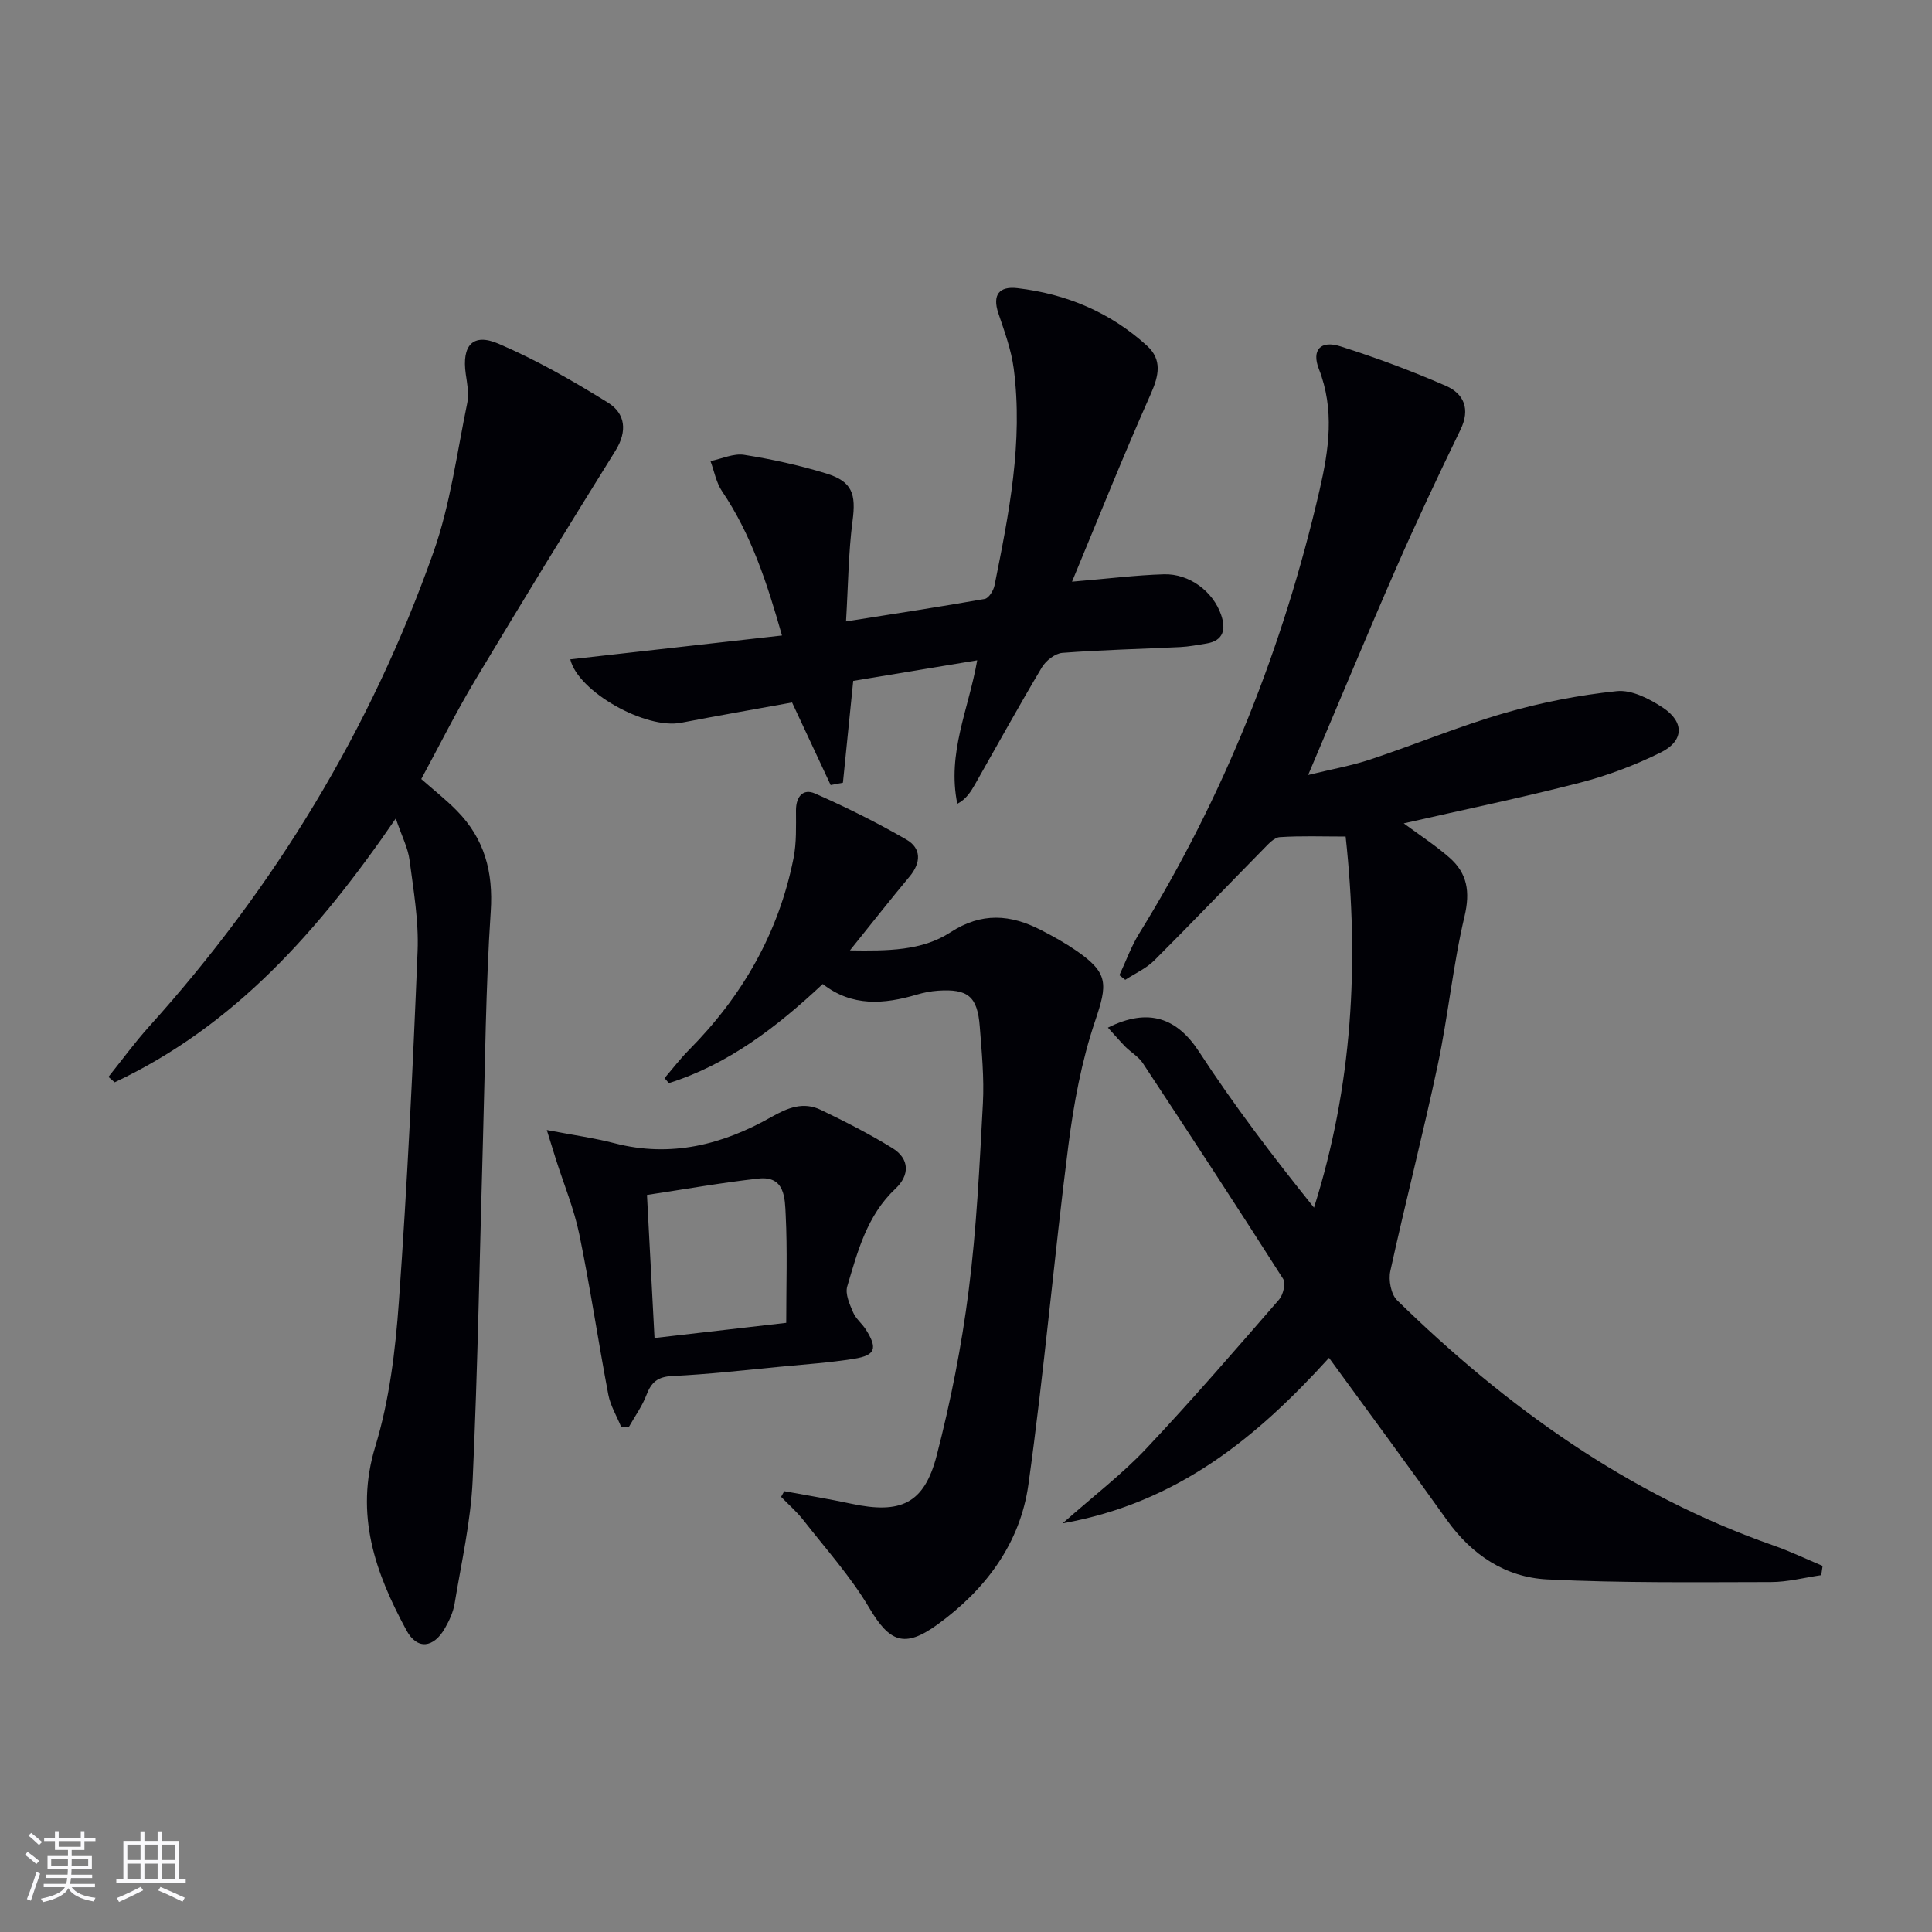
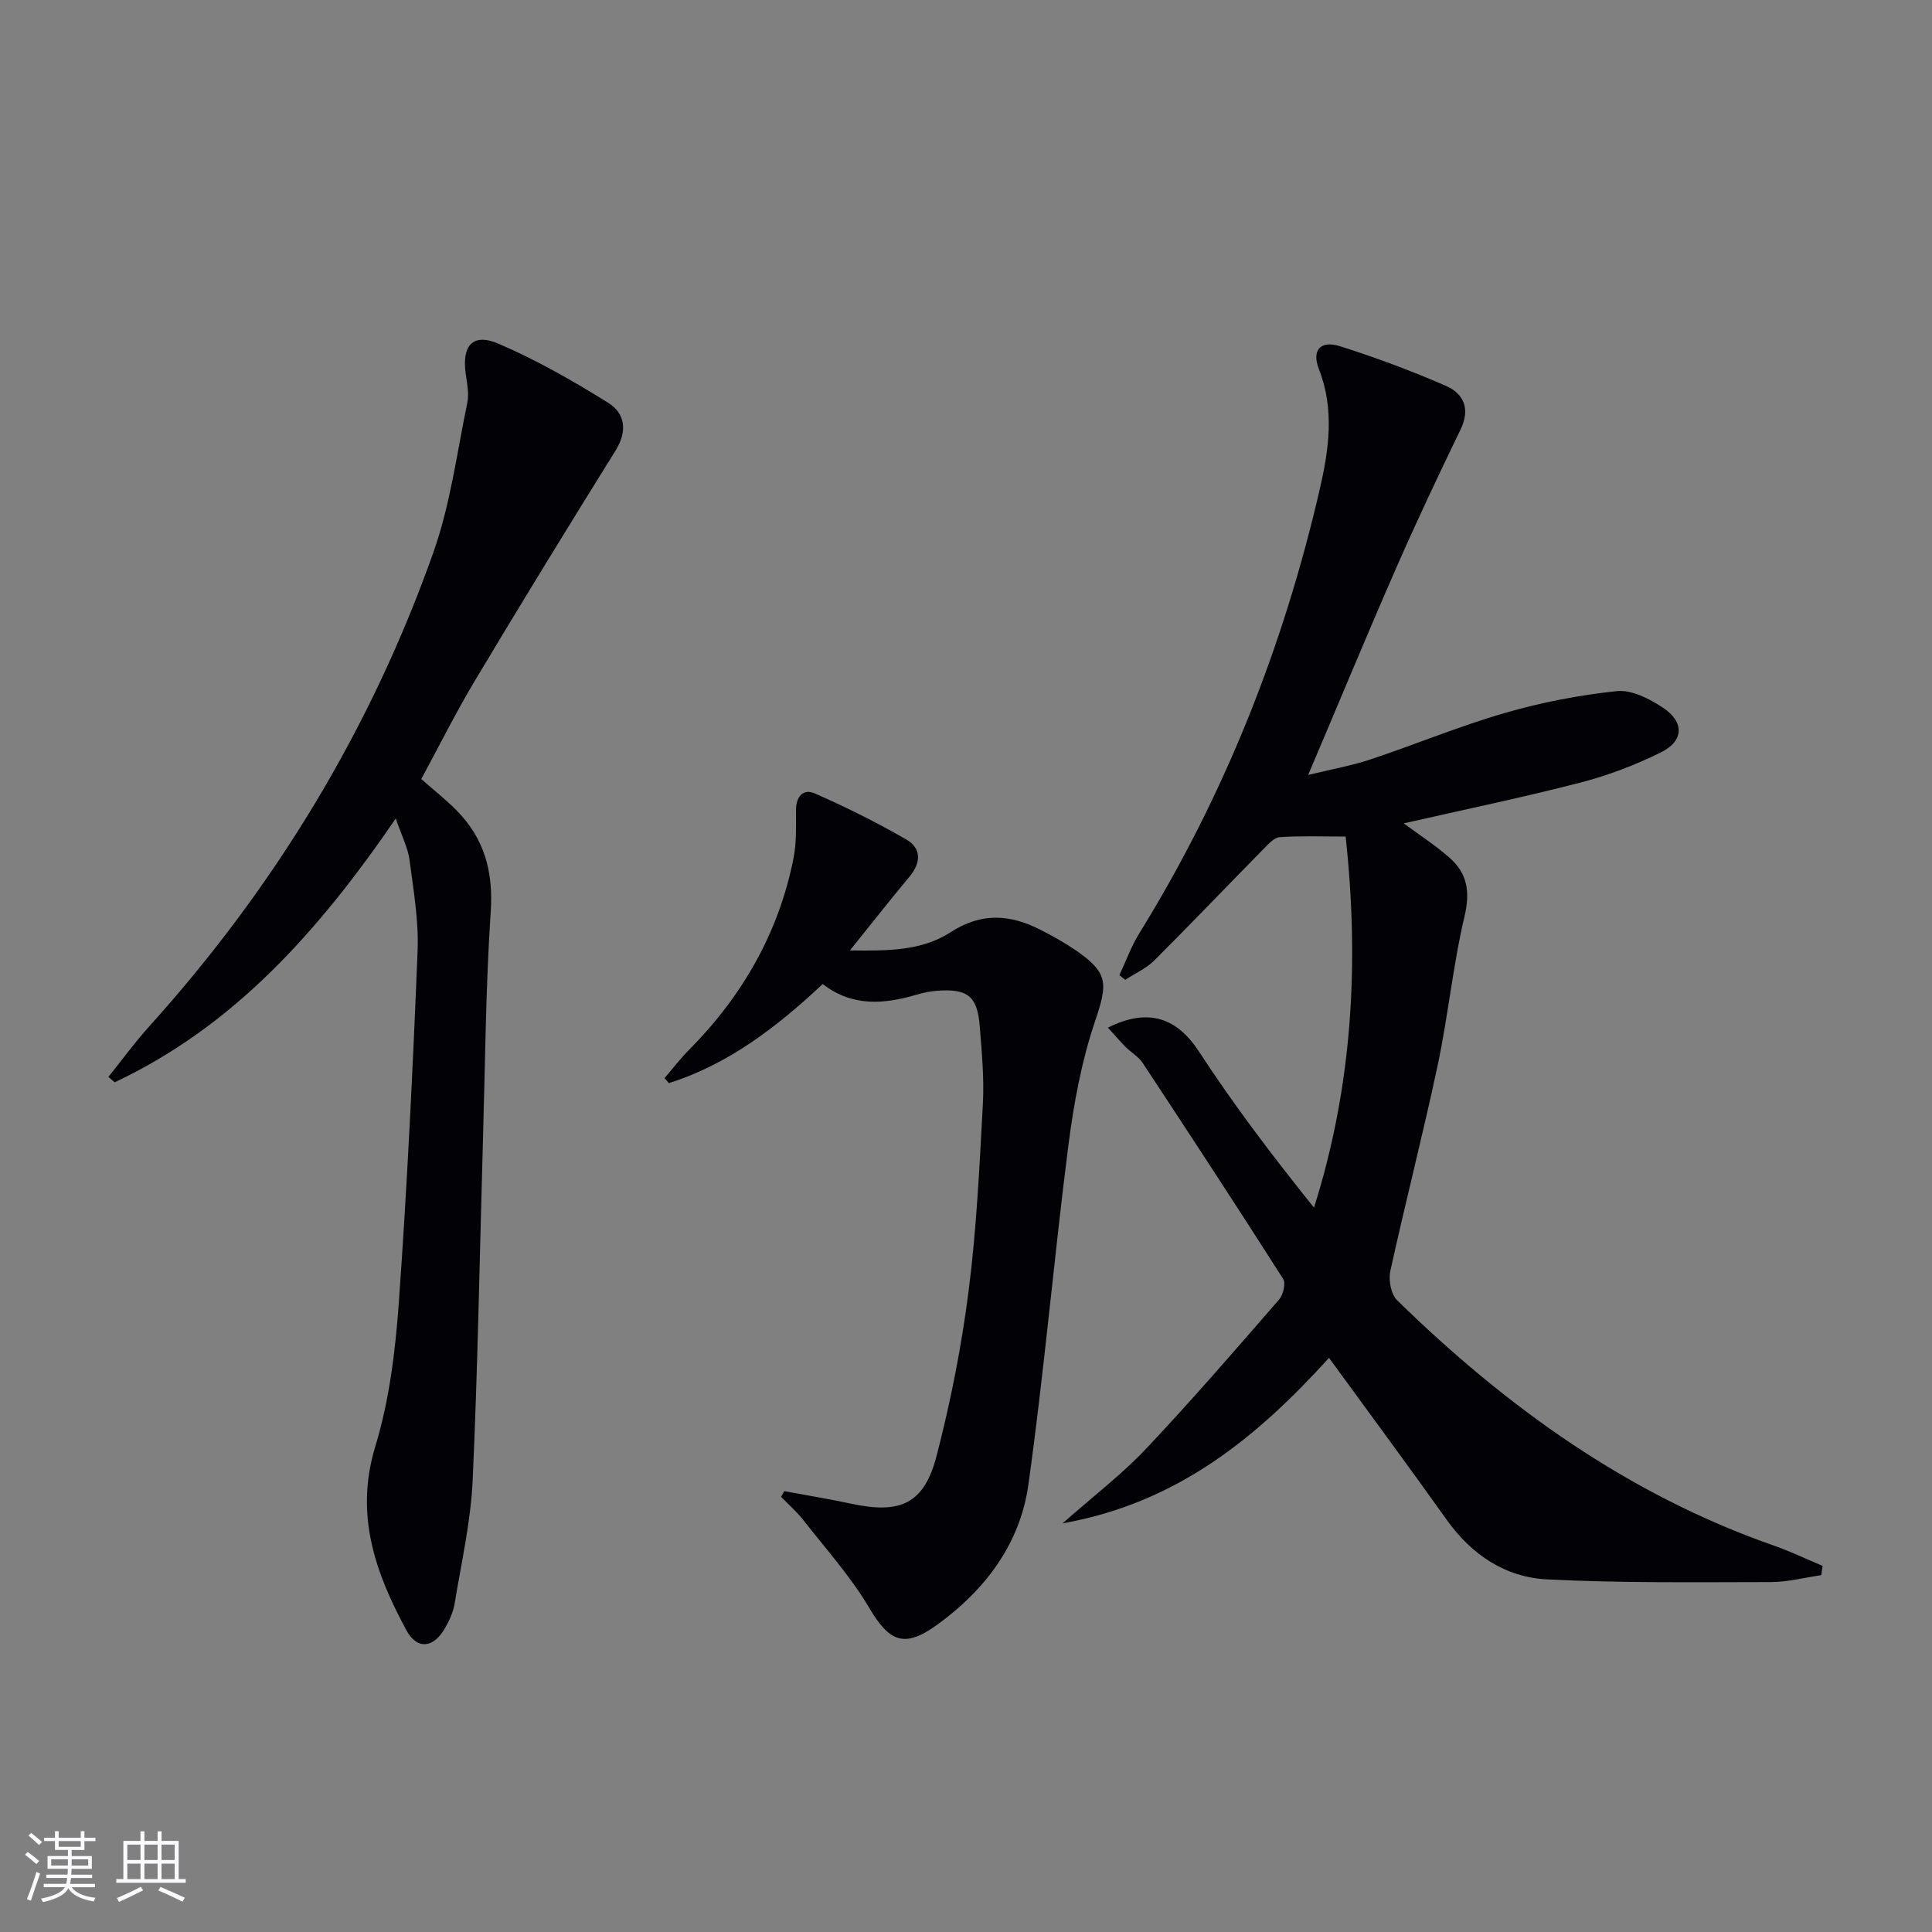
<svg xmlns="http://www.w3.org/2000/svg" enable-background="new 0 0 400 400" viewBox="0 0 400 400">
  <rect x="0" y="0" width="400" height="400" fill="#808080" stroke="none" />
  <g fill="#010106">
    <path d="m229.38 212.76c8.5-4.25 14.38-1.91 18.87 4.98 7.24 11.11 15.29 21.69 23.8 32.29 7.96-25.17 9.4-50.58 6.55-76.83-4.83 0-9.25-.17-13.64.12-1.17.08-2.37 1.44-3.33 2.42-7.57 7.69-15.02 15.5-22.66 23.12-1.67 1.66-3.98 2.68-6 4-.4-.32-.8-.64-1.21-.96 1.35-2.88 2.43-5.93 4.09-8.62 17.65-28.53 29.83-59.27 37.37-91.89 1.91-8.28 3.13-16.58-.16-24.99-1.55-3.97.38-5.99 4.43-4.7 7.4 2.35 14.71 5.07 21.83 8.17 3.77 1.64 5.14 4.8 3.06 9.09-4.62 9.53-9.15 19.11-13.39 28.81-6.05 13.83-11.82 27.78-18.15 42.68 4.76-1.17 8.93-1.9 12.9-3.22 9.29-3.09 18.37-6.88 27.76-9.6 7.57-2.19 15.42-3.72 23.25-4.54 3.06-.32 6.75 1.58 9.53 3.42 4.5 2.97 4.37 6.9-.42 9.27-5.31 2.63-10.98 4.78-16.71 6.26-12.02 3.1-24.2 5.62-36.52 8.43 3.21 2.38 6.54 4.53 9.48 7.11 3.68 3.23 4.3 7.05 3.11 12.11-2.4 10.13-3.39 20.59-5.55 30.79-3.03 14.28-6.7 28.43-9.82 42.69-.41 1.86.14 4.8 1.41 6.04 22.59 22.08 47.8 40.22 77.94 50.77 3.45 1.21 6.77 2.8 10.15 4.22-.09.64-.19 1.28-.28 1.92-3.47.5-6.95 1.43-10.42 1.43-15.44.02-30.9.22-46.31-.55-8.63-.43-15.63-5.07-20.79-12.31-7.91-11.11-16.02-22.07-24.39-33.56-14.73 16.21-31.14 29.99-55.16 34.26 6.53-5.77 12.34-10.2 17.29-15.45 9.46-10.02 18.48-20.47 27.53-30.88.85-.98 1.42-3.36.84-4.28-9.55-14.98-19.28-29.85-29.06-44.68-.89-1.34-2.45-2.23-3.62-3.4-1.12-1.14-2.16-2.37-3.6-3.94z" />
    <path d="m81.94 169.46c-15.97 23.32-33.45 42.96-58.2 54.62-.43-.37-.86-.74-1.29-1.12 2.8-3.49 5.45-7.13 8.44-10.45 26.03-28.88 45.88-61.53 58.84-98.15 3.51-9.91 4.87-20.6 7.02-30.97.39-1.89-.04-3.99-.32-5.96-.84-5.89 1.44-8.55 6.75-6.28 7.87 3.37 15.4 7.68 22.69 12.21 3.6 2.24 4.08 5.9 1.54 9.98-9.84 15.78-19.55 31.64-29.1 47.6-3.92 6.55-7.33 13.41-11.09 20.35 2.51 2.22 5.09 4.24 7.37 6.56 5.69 5.79 7.56 12.62 7.01 20.87-1.05 15.76-1.15 31.59-1.61 47.39-.68 23.45-1.06 46.91-2.13 70.34-.39 8.57-2.34 17.07-3.74 25.57-.29 1.75-1.09 3.49-1.98 5.05-2.37 4.17-5.78 4.56-7.99.47-6.43-11.88-10.76-23.91-6.45-38.06 2.92-9.58 4.16-19.84 4.88-29.89 1.73-24.2 2.9-48.45 3.88-72.7.25-6.25-.85-12.58-1.67-18.83-.33-2.53-1.6-4.93-2.85-8.6z" />
    <path d="m162.37 308.73c4.63.86 9.28 1.61 13.88 2.6 10.23 2.19 15.09.02 17.68-9.97 2.9-11.21 5.16-22.67 6.62-34.15 1.64-12.84 2.25-25.82 2.95-38.76.28-5.28-.24-10.63-.65-15.93-.48-6.23-2.45-7.83-8.66-7.41-1.48.1-2.97.4-4.39.82-6.78 2-13.39 2.54-19.46-2.2-9.56 8.95-19.56 16.63-31.86 20.52-.3-.35-.59-.69-.89-1.04 1.67-1.94 3.23-4 5.04-5.82 11.06-11.15 18.59-24.24 21.66-39.7.64-3.22.51-6.61.51-9.92 0-2.83 1.46-4.57 3.92-3.49 6.47 2.85 12.83 6.01 18.95 9.55 3.11 1.8 3.05 4.78.64 7.66-3.94 4.71-7.72 9.55-12.34 15.28 7.84.12 14.91.09 20.79-3.73 6.5-4.23 12.46-3.72 18.77-.48 2.51 1.29 4.99 2.67 7.31 4.27 6.71 4.64 6.48 6.9 3.87 14.62-2.78 8.24-4.4 17-5.51 25.66-2.99 23.39-5.02 46.91-8.28 70.25-1.7 12.19-8.87 21.76-18.84 28.99-6.86 4.97-9.92 3.62-14.12-3.47-3.83-6.48-8.98-12.2-13.64-18.17-1.36-1.74-3.06-3.21-4.6-4.8.22-.39.44-.79.65-1.18z" />
-     <path d="m221.95 120.43c7.52-.63 13.27-1.36 19.03-1.53 5.26-.15 10.17 3.54 11.84 8.4 1 2.91.58 5.35-3.07 5.94-1.8.29-3.6.64-5.42.73-8.13.4-16.28.58-24.39 1.2-1.5.12-3.4 1.61-4.23 3-4.75 7.97-9.23 16.1-13.81 24.16-.9 1.58-1.86 3.13-3.7 4.09-2.15-10.55 2.33-19.5 4.12-29.71-8.98 1.49-17.52 2.91-25.67 4.26-.76 7.52-1.45 14.3-2.13 21.08-.85.16-1.69.32-2.54.49-2.58-5.51-5.15-11.03-7.99-17.1-7.42 1.35-15.21 2.7-22.98 4.2-7.33 1.42-21.33-6.42-22.94-13.13 14.4-1.62 28.8-3.25 43.83-4.94-3.13-11.02-6.39-20.95-12.4-29.85-1.22-1.8-1.62-4.15-2.4-6.25 2.33-.48 4.78-1.65 6.98-1.3 5.71.9 11.41 2.16 16.95 3.85 5.46 1.67 6.22 4.26 5.48 9.84-.85 6.48-.89 13.06-1.35 20.8 10.52-1.67 19.64-3.05 28.72-4.66.84-.15 1.82-1.74 2.03-2.81 2.98-14.82 5.95-29.67 3.97-44.89-.51-3.89-1.92-7.69-3.18-11.44-1.3-3.87.22-5.63 3.92-5.2 10.15 1.18 19.27 5.01 26.86 11.93 3.14 2.86 2.48 6.13.79 9.94-5.64 12.67-10.78 25.56-16.32 38.9z" />
-     <path d="m128.57 295.35c-.89-2.19-2.18-4.3-2.62-6.58-2.1-11.05-3.74-22.19-6.01-33.21-1.09-5.3-3.21-10.38-4.86-15.57-.48-1.5-.94-3.01-1.87-6.03 5.49 1.05 9.83 1.65 14.04 2.74 11.65 3.02 22.36.29 32.42-5.42 3.46-1.96 6.65-3.23 10.26-1.5 5.05 2.43 10.06 4.98 14.83 7.92 3.61 2.23 3.59 5.63.64 8.4-5.9 5.54-7.83 12.97-9.99 20.25-.46 1.55.5 3.68 1.22 5.36.56 1.33 1.86 2.33 2.65 3.58 2.45 3.88 1.98 5.31-2.45 6.03-5.07.81-10.21 1.16-15.32 1.65-7.43.71-14.86 1.57-22.31 1.92-3.02.14-4.34 1.27-5.35 3.91-.89 2.35-2.42 4.45-3.67 6.67-.53-.03-1.07-.07-1.61-.12zm34.21-21.47c0-7.78.25-15.07-.11-22.33-.17-3.4-.11-8.16-5.65-7.54-7.67.85-15.29 2.22-23.07 3.39.54 10.19 1.04 19.72 1.56 29.62 8.95-1.04 17.34-2 27.27-3.14z" />
  </g>
  <path d="m5.17 384 .55-.58c.85.61 1.65 1.24 2.4 1.87l-.59.64c-.83-.73-1.62-1.38-2.36-1.93m1.22 9.53-.82-.34c.71-1.76 1.37-3.64 1.98-5.63.24.13.5.25.76.36-.6 1.67-1.24 3.54-1.92 5.61m-.5-13.5.57-.54c.56.44 1.31 1.06 2.26 1.87l-.64.64c-.68-.66-1.41-1.32-2.19-1.97m3.25.46h2.24v-1.36h.77v1.36h4.57v-1.36h.76v1.36h2.28v.69h-2.28v1.84h-2.64v1.26h4.18v2.64h-4.21c0 .45-.02.86-.05 1.21h4.32v.69h-4.38c-.04.34-.1.75-.19 1.22h5.15v.69h-4.82c.87 1.19 2.51 1.92 4.93 2.19-.17.32-.3.57-.37.76-2.77-.49-4.52-1.41-5.26-2.76-.56 1.26-2.3 2.23-5.24 2.9-.12-.24-.26-.48-.43-.72 2.73-.55 4.38-1.34 4.96-2.38h-4.38v-.69h4.65c.1-.38.17-.79.21-1.22h-4.32v-.69h4.4c.03-.34.05-.75.05-1.21h-4.2v-2.64h4.23v-1.26h-2.69v-1.84h-2.24zm1.46 4.46v1.29h3.45c.01-.4.02-.57.01-.53v-.32-.45h-3.46zm1.55-2.59h4.57v-1.19h-4.57zm6.11 2.59h-3.42v.77c-.01.19-.01.37-.02.53h3.44z" fill="#fafafc" />
  <path d="m32.63 379.16h.82v1.98h3.54v7.89h1.46v.78h-14.37v-.78h1.46v-7.89h3.54v-1.98h.82v1.98h2.73zm-3.49 11.48.5.73c-1.61.82-3.28 1.63-5 2.41-.13-.27-.28-.55-.44-.82 1.75-.72 3.4-1.49 4.94-2.32m-2.78-5.55h2.73v-3.18h-2.73zm0 3.95h2.73v-3.2h-2.73zm3.54-3.95h2.73v-3.18h-2.73zm0 3.95h2.73v-3.2h-2.73zm7.89 4.68c-1.84-.92-3.51-1.7-5.02-2.32l.45-.73c1.89.8 3.57 1.55 5.04 2.23zm-1.62-11.81h-2.73v3.18h2.73zm-2.73 7.13h2.73v-3.2h-2.73z" fill="#fafafc" />
</svg>